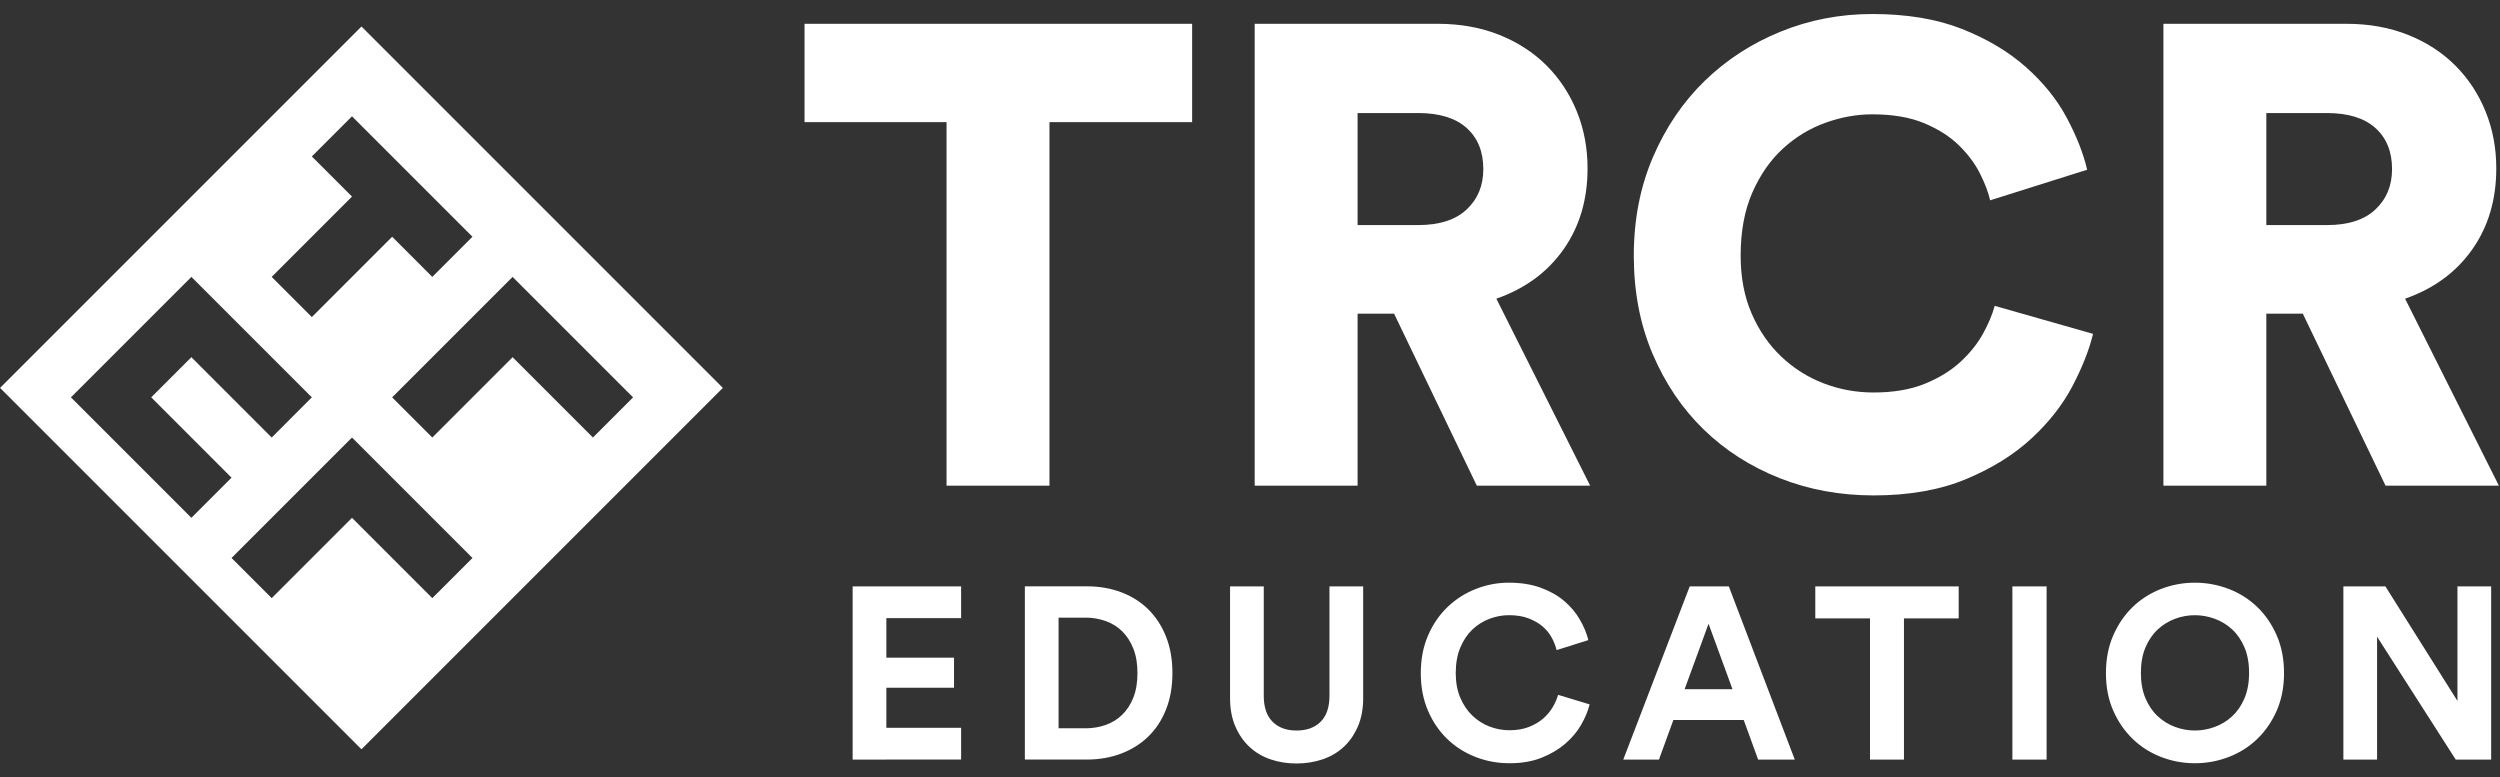
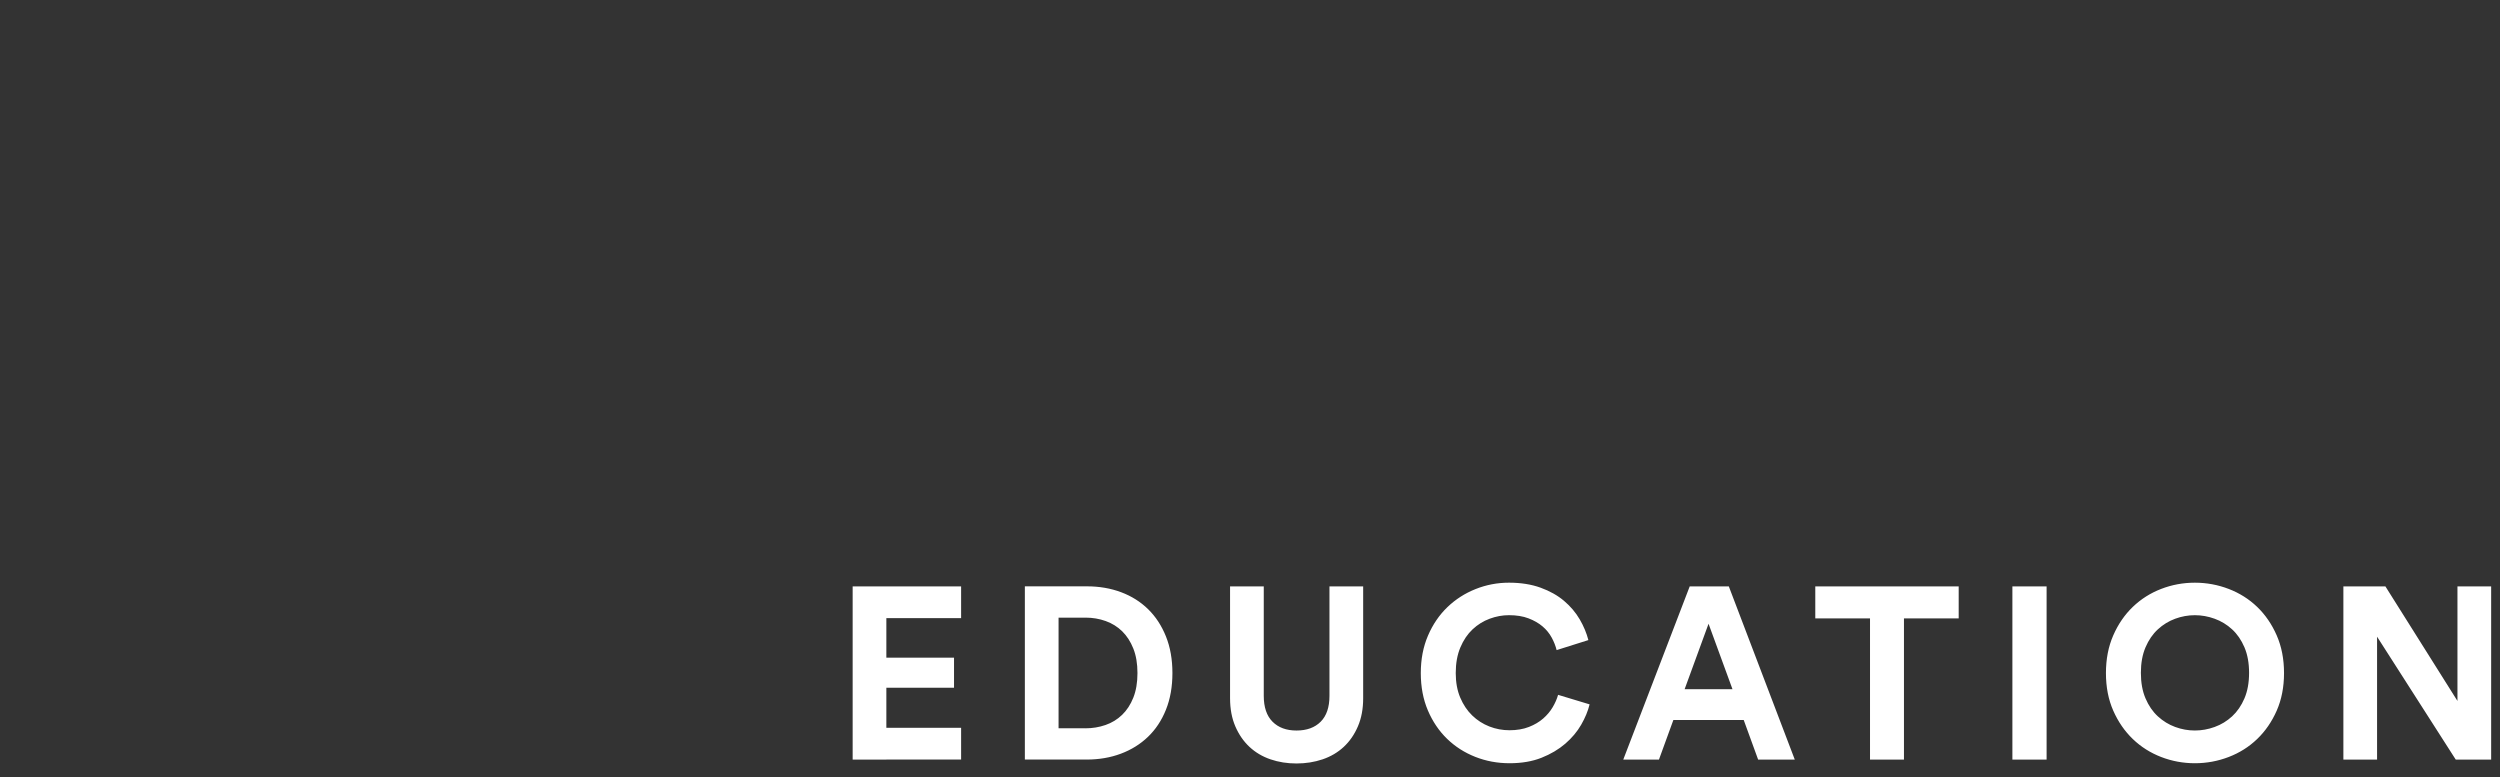
<svg xmlns="http://www.w3.org/2000/svg" height="51" viewBox="0 0 164 51" width="164">
  <rect x="0" y="0" width="164" height="51" fill="#333333" stroke="none" />
  <g fill="#fff" fill-rule="evenodd" transform="translate(0 -1)">
    <path d="m63.049 50.827v-2.083h-4.904v-2.628h4.439v-1.971h-4.439v-2.596h4.904v-2.083h-7.115v11.362zm8.236 0c.812 0 1.56-.128 2.244-.385.684-.256 1.277-.625 1.779-1.106.502-.481.895-1.074 1.178-1.779.283-.705.425-1.506.425-2.404s-.142-1.699-.425-2.404c-.283-.705-.673-1.301-1.17-1.787-.497-.486-1.087-.857-1.771-1.114-.684-.256-1.432-.385-2.244-.385h-4.07v11.362zm-.08-2.051h-1.763v-7.259h1.779c.459 0 .897.075 1.314.224.417.15.777.374 1.082.673.304.299.548.676.729 1.13.182.454.272.991.272 1.611 0 .62-.091 1.156-.272 1.611s-.427.831-.737 1.13c-.31.299-.673.521-1.09.665s-.855.216-1.314.216zm13.844 2.308c.609 0 1.181-.091 1.715-.272.534-.182.996-.454 1.386-.817.39-.363.7-.812.929-1.346.23-.534.345-1.148.345-1.843v-7.339h-2.211v7.179c0 .748-.192 1.314-.577 1.699s-.913.577-1.586.577c-.662 0-1.186-.192-1.57-.577-.385-.385-.577-.951-.577-1.699v-7.179h-2.211v7.339c0 .694.115 1.309.345 1.843.23.534.54.983.929 1.346.39.363.849.636 1.378.817.529.182 1.098.272 1.707.272zm13.973-.016c.801 0 1.504-.12 2.107-.361s1.122-.548 1.554-.921.78-.788 1.042-1.242c.262-.454.446-.9.553-1.338l-2.067-.625c-.075.267-.192.537-.353.809-.16.272-.369.521-.625.745-.256.224-.569.409-.937.553-.369.144-.793.216-1.274.216-.459 0-.9-.083-1.322-.248-.422-.166-.796-.406-1.122-.721s-.588-.705-.785-1.17-.296-1.002-.296-1.611c0-.641.101-1.202.304-1.683.203-.481.47-.876.801-1.186.331-.31.705-.542 1.122-.697s.839-.232 1.266-.232c.491 0 .919.069 1.282.208.363.139.67.315.921.529.251.214.451.459.601.737.15.278.256.55.321.817l2.083-.657c-.118-.459-.307-.913-.569-1.362-.262-.449-.604-.852-1.026-1.21-.422-.358-.935-.646-1.538-.865-.604-.219-1.295-.329-2.075-.329-.759 0-1.488.139-2.187.417-.7.278-1.317.673-1.851 1.186-.534.513-.959 1.135-1.274 1.867s-.473 1.552-.473 2.46c0 .908.155 1.725.465 2.452.31.726.729 1.346 1.258 1.859.529.513 1.146.908 1.851 1.186.705.278 1.453.417 2.244.417zm9.806-.24.945-2.596h4.615l.945 2.596h2.404l-4.327-11.362h-2.564l-4.359 11.362zm4.824-4.615h-3.141l1.57-4.295zm11.248 4.615v-9.262h3.59v-2.099h-9.407v2.099h3.59v9.262zm9.357 0v-11.362h-2.244v11.362zm9.726.24c.769 0 1.509-.136 2.219-.409.71-.272 1.333-.665 1.867-1.178.534-.513.962-1.132 1.282-1.859s.481-1.549.481-2.468c0-.919-.16-1.744-.481-2.476-.321-.732-.748-1.354-1.282-1.867-.534-.513-1.156-.905-1.867-1.178-.71-.272-1.45-.409-2.219-.409s-1.506.136-2.211.409c-.705.272-1.325.665-1.859 1.178-.534.513-.962 1.135-1.282 1.867-.321.732-.481 1.557-.481 2.476 0 .919.16 1.741.481 2.468s.748 1.346 1.282 1.859 1.154.905 1.859 1.178c.705.272 1.442.409 2.211.409zm0-2.147c-.438 0-.868-.077-1.29-.232-.422-.155-.801-.387-1.138-.697-.337-.31-.606-.702-.809-1.178-.203-.475-.304-1.034-.304-1.675s.101-1.199.304-1.675c.203-.475.473-.868.809-1.178.337-.31.716-.542 1.138-.697s.852-.232 1.29-.232.871.077 1.298.232c.427.155.809.387 1.146.697.337.31.606.702.809 1.178.203.475.304 1.034.304 1.675s-.101 1.199-.304 1.675c-.203.475-.473.868-.809 1.178-.337.31-.718.542-1.146.697-.427.155-.86.232-1.298.232zm11.953 1.907v-8.061l5.16 8.061h2.324v-11.362h-2.211v7.516l-4.727-7.516h-2.756v11.362z" fill-rule="nonzero" />
-     <path d="m68.845 32.858v-23.845h9.359v-6.453h-25.426v6.453h9.316v23.845zm20.213 0v-11.282h2.393l5.427 11.282h7.436l-6.154-12.265c1.88-.655 3.347-1.731 4.402-3.226s1.581-3.269 1.581-5.32c0-1.339-.235-2.585-.705-3.739s-1.132-2.158-1.987-3.013c-.855-.855-1.887-1.524-3.098-2.008-1.211-.484-2.557-.726-4.038-.726h-12.008v30.298zm3.974-17.093h-3.974v-7.35h3.974c1.396 0 2.457.328 3.184.983.726.655 1.09 1.553 1.09 2.692 0 1.083-.363 1.966-1.09 2.649-.726.684-1.788 1.026-3.184 1.026zm29.871 17.734c2.336 0 4.359-.356 6.068-1.068s3.141-1.603 4.295-2.671c1.154-1.068 2.051-2.215 2.692-3.44.641-1.225 1.09-2.365 1.346-3.419l-6.453-1.838c-.142.541-.392 1.14-.748 1.795s-.848 1.275-1.474 1.859c-.627.584-1.41 1.068-2.35 1.453-.94.385-2.065.577-3.376.577-1.14 0-2.229-.199-3.269-.598-1.04-.399-1.966-.983-2.778-1.752-.812-.769-1.46-1.709-1.944-2.82-.484-1.111-.726-2.379-.726-3.803 0-1.595.256-2.977.769-4.145s1.182-2.13 2.008-2.885c.826-.755 1.752-1.318 2.778-1.688 1.026-.37 2.051-.556 3.077-.556 1.339 0 2.471.192 3.397.577.926.385 1.688.869 2.286 1.453.598.584 1.061 1.204 1.389 1.859.328.655.548 1.239.662 1.752l6.367-2.008c-.256-1.083-.705-2.222-1.346-3.419-.641-1.197-1.531-2.3-2.671-3.312s-2.536-1.845-4.188-2.5c-1.652-.655-3.618-.983-5.897-.983-2.108 0-4.11.385-6.004 1.154-1.895.769-3.554 1.845-4.978 3.226s-2.557 3.048-3.397 5c-.84 1.951-1.261 4.11-1.261 6.474s.413 4.516 1.239 6.453c.826 1.937 1.944 3.59 3.355 4.957 1.41 1.367 3.07 2.429 4.978 3.184 1.909.755 3.96 1.132 6.154 1.132zm25.768-.641v-11.282h2.393l5.427 11.282h7.436l-6.154-12.265c1.88-.655 3.347-1.731 4.402-3.226s1.581-3.269 1.581-5.32c0-1.339-.235-2.585-.705-3.739s-1.132-2.158-1.987-3.013c-.855-.855-1.887-1.524-3.098-2.008-1.211-.484-2.557-.726-4.038-.726h-12.008v30.298zm3.974-17.093h-3.974v-7.35h3.974c1.396 0 2.457.328 3.184.983.726.655 1.09 1.553 1.09 2.692 0 1.083-.363 1.966-1.09 2.649-.726.684-1.788 1.026-3.184 1.026z" fill-rule="nonzero" />
-     <path d="m33.532 0v33.532h-33.532v-33.532zm-18.629 19.507h-11.177v11.177h11.177v-3.726l-7.452-.001.001-3.725h7.452zm14.903 0h-11.177v11.177h3.726v-7.452h7.452zm0-14.903h-11.177v11.177h3.726v-7.452h7.452zm-14.903 0h-11.177v3.726l3.725-.001.001 7.452h3.726l-.001-7.452 3.726.001z" transform="matrix(.707 .707 -.707 .707 23.711 2.739)" />
  </g>
</svg>